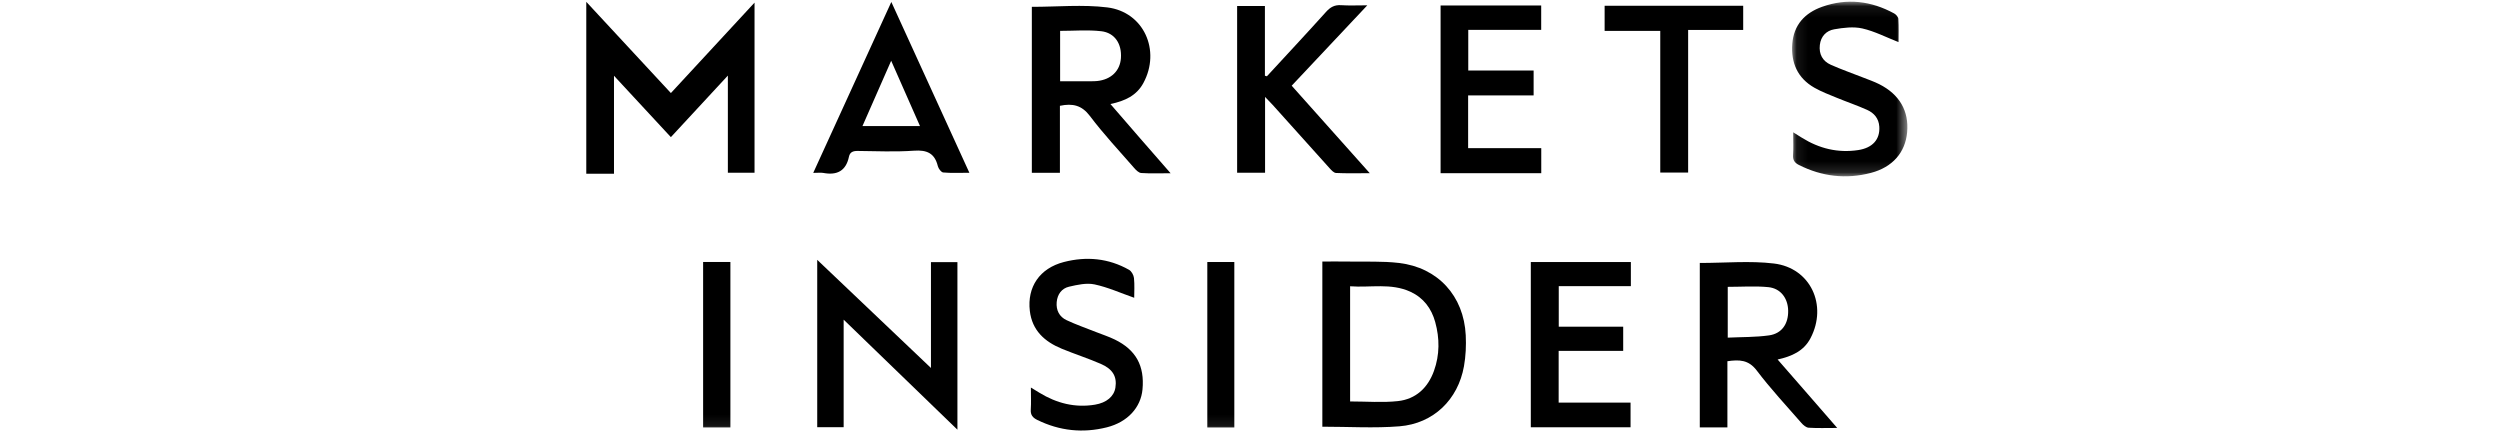
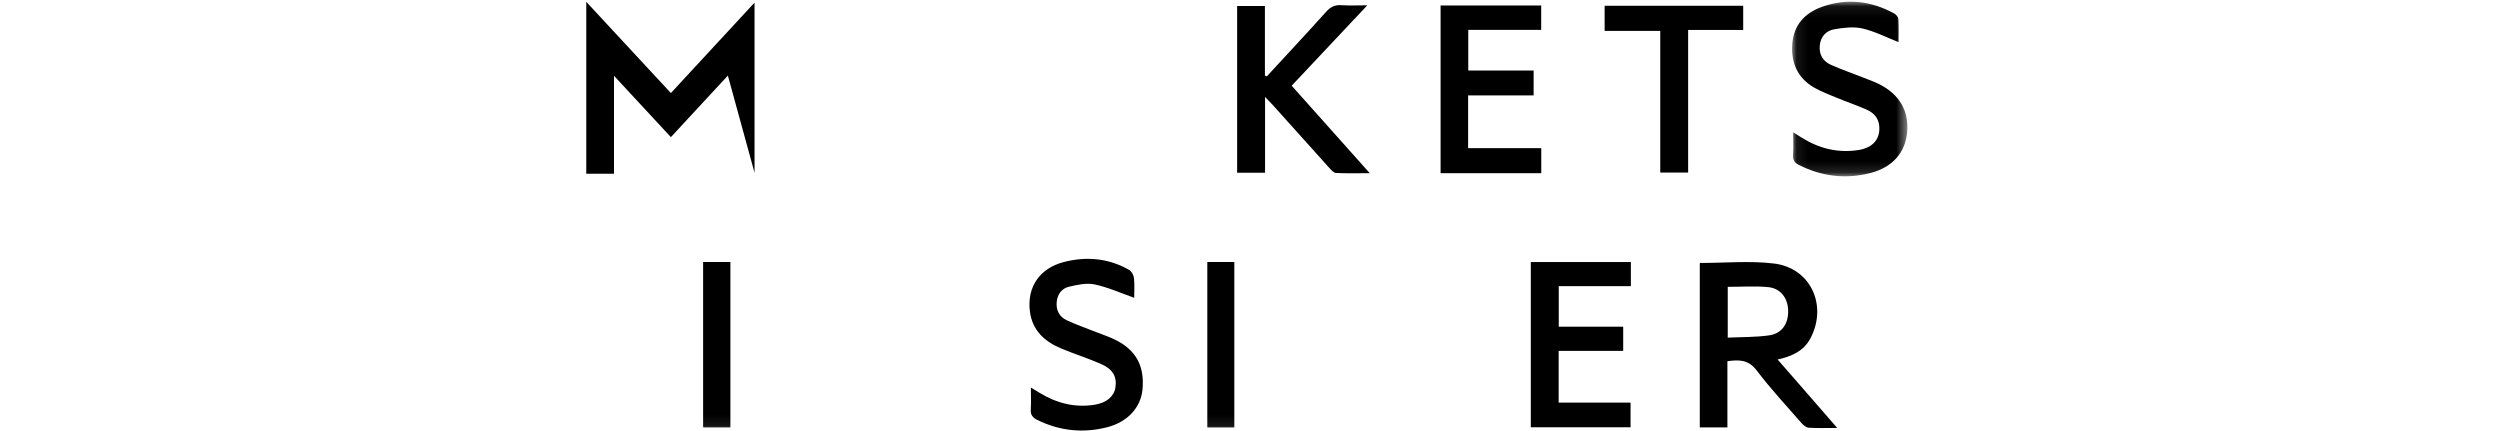
<svg xmlns="http://www.w3.org/2000/svg" xmlns:xlink="http://www.w3.org/1999/xlink" width="226px" height="39px" viewBox="0 0 226 39" version="1.1">
  <title>partner_markets-insider-xhdpi</title>
  <defs>
    <polygon id="path-1" points="0.08 0.08 10.502 0.08 10.502 15.867 0.08 15.867" />
    <polygon id="path-3" points="0 38.92 119.428 38.92 119.428 0.152 0 0.152" />
  </defs>
  <g id="partner_markets-insider" stroke="none" stroke-width="1" fill="none" fill-rule="evenodd">
    <g id="Group-29" transform="translate(53, 0)">
-       <path d="M0,0.166 C2.534,2.898 5.069,5.631 7.648,8.412 C10.161,5.695 12.632,3.025 15.21,0.238 L15.21,15.615 L12.799,15.615 L12.799,6.833 C11.015,8.761 9.368,10.54 7.647,12.398 C5.965,10.583 4.304,8.791 2.505,6.849 L2.505,15.705 L0,15.705 L0,0.166 Z" id="Fill-1" fill="#000000" />
-       <path d="M69.05,36.291 C70.543,36.291 71.969,36.411 73.366,36.26 C74.985,36.085 76.077,35.065 76.63,33.531 C77.154,32.077 77.15,30.585 76.743,29.111 C76.405,27.885 75.687,26.919 74.501,26.374 C72.734,25.563 70.882,26.02 69.05,25.879 L69.05,36.291 Z M66.54,38.574 L66.54,23.642 C67.355,23.642 68.134,23.631 68.913,23.645 C70.433,23.672 71.966,23.595 73.469,23.772 C76.991,24.185 79.329,26.753 79.503,30.305 C79.549,31.235 79.506,32.19 79.344,33.104 C78.808,36.125 76.587,38.29 73.514,38.538 C71.229,38.722 68.917,38.574 66.54,38.574 L66.54,38.574 Z" id="Fill-3" fill="#000000" />
-       <path d="M42.835,7.346 C43.836,7.346 44.748,7.347 45.661,7.345 C45.838,7.344 46.016,7.342 46.193,7.323 C47.447,7.189 48.253,6.406 48.332,5.249 C48.419,3.969 47.784,2.965 46.551,2.822 C45.337,2.681 44.094,2.791 42.835,2.791 L42.835,7.346 Z M40.278,0.618 C42.603,0.618 44.883,0.395 47.101,0.67 C50.4,1.079 51.956,4.565 50.359,7.51 C49.753,8.627 48.728,9.121 47.384,9.405 C48.318,10.485 49.184,11.488 50.053,12.488 C50.93,13.497 51.81,14.501 52.823,15.662 C51.808,15.662 50.983,15.695 50.164,15.64 C49.938,15.624 49.693,15.375 49.521,15.177 C48.171,13.628 46.762,12.122 45.527,10.485 C44.794,9.516 43.975,9.322 42.816,9.564 L42.816,15.62 L40.278,15.62 L40.278,0.618 Z" id="Fill-5" fill="#000000" />
+       <path d="M0,0.166 C2.534,2.898 5.069,5.631 7.648,8.412 C10.161,5.695 12.632,3.025 15.21,0.238 L15.21,15.615 L12.799,6.833 C11.015,8.761 9.368,10.54 7.647,12.398 C5.965,10.583 4.304,8.791 2.505,6.849 L2.505,15.705 L0,15.705 L0,0.166 Z" id="Fill-1" fill="#000000" />
      <path d="M103.188,30.523 C104.465,30.462 105.708,30.489 106.923,30.318 C108.082,30.154 108.673,29.27 108.65,28.079 C108.628,26.964 107.976,26.07 106.858,25.958 C105.66,25.839 104.442,25.931 103.188,25.931 L103.188,30.523 Z M100.661,23.772 C102.962,23.772 105.191,23.56 107.362,23.821 C110.673,24.218 112.228,27.593 110.672,30.569 C110.065,31.731 108.998,32.207 107.697,32.5 C108.628,33.568 109.507,34.574 110.384,35.581 C111.243,36.567 112.101,37.555 113.084,38.686 C112.095,38.686 111.294,38.718 110.498,38.665 C110.27,38.65 110.015,38.429 109.847,38.237 C108.48,36.669 107.057,35.141 105.803,33.486 C105.066,32.514 104.222,32.502 103.157,32.655 L103.157,38.634 L100.661,38.634 L100.661,23.772 Z" id="Fill-7" fill="#000000" />
-       <path d="M23.266,28.897 L23.266,38.621 L20.877,38.621 L20.877,23.49 C24.322,26.766 27.669,29.947 31.158,33.264 L31.158,23.696 L33.551,23.696 L33.551,38.844 C30.115,35.52 26.773,32.288 23.266,28.897" id="Fill-9" fill="#000000" />
      <path d="M61.528,6.896 C63.314,4.958 65.113,3.033 66.875,1.074 C67.266,0.64 67.652,0.429 68.24,0.469 C68.961,0.518 69.688,0.481 70.604,0.481 C68.255,2.978 66.039,5.334 63.769,7.748 C66.087,10.345 68.389,12.925 70.827,15.657 C69.677,15.657 68.725,15.683 67.776,15.637 C67.574,15.627 67.355,15.384 67.193,15.205 C65.474,13.304 63.767,11.393 62.054,9.487 C61.875,9.288 61.685,9.099 61.362,8.762 L61.362,15.618 L58.836,15.618 L58.836,0.543 L61.348,0.543 L61.348,6.846 C61.408,6.863 61.468,6.879 61.528,6.896" id="Fill-11" fill="#000000" />
      <polygon id="Fill-13" fill="#000000" points="79.719 8.625 79.719 13.393 86.33 13.393 86.33 15.657 77.229 15.657 77.229 0.496 86.324 0.496 86.324 2.7 79.731 2.7 79.731 6.375 85.639 6.375 85.639 8.625" />
      <polygon id="Fill-15" fill="#000000" points="94.43 23.688 94.43 25.868 87.911 25.868 87.911 29.533 93.737 29.533 93.737 31.719 87.902 31.719 87.902 36.396 94.402 36.396 94.402 38.625 85.385 38.625 85.385 23.688" />
      <g id="Group-19" transform="translate(108.926, 0.073)">
        <mask id="mask-2" fill="white">
          <use xlink:href="#path-1" />
        </mask>
        <g id="Clip-18" />
        <path d="M0.177,11.886 C0.508,12.093 0.736,12.235 0.964,12.377 C2.526,13.355 4.216,13.771 6.05,13.495 C7.364,13.297 8.039,12.52 7.963,11.375 C7.914,10.627 7.486,10.14 6.857,9.858 C5.958,9.454 5.019,9.138 4.107,8.762 C3.429,8.483 2.736,8.22 2.101,7.86 C0.571,6.991 -0.032,5.603 0.097,3.893 C0.226,2.182 1.223,1.104 2.783,0.545 C5.039,-0.262 7.224,0.007 9.309,1.144 C9.478,1.236 9.673,1.46 9.684,1.632 C9.725,2.356 9.701,3.083 9.701,3.734 C8.58,3.295 7.539,2.752 6.432,2.5 C5.627,2.317 4.719,2.431 3.885,2.576 C3.179,2.699 2.678,3.206 2.587,3.989 C2.492,4.821 2.833,5.45 3.58,5.783 C4.527,6.205 5.51,6.546 6.475,6.927 C6.97,7.122 7.476,7.295 7.95,7.533 C9.797,8.462 10.658,9.969 10.478,11.902 C10.311,13.702 9.172,15.042 7.204,15.557 C4.964,16.144 2.781,15.891 0.701,14.843 C0.324,14.654 0.135,14.411 0.166,13.955 C0.21,13.307 0.177,12.654 0.177,11.886" id="Fill-17" fill="#000000" mask="url(#mask-2)" />
      </g>
-       <path d="M27.562,5.492 C26.647,7.574 25.815,9.467 24.968,11.394 L30.166,11.394 C29.303,9.438 28.472,7.555 27.562,5.492 M20.516,15.629 C22.884,10.446 25.191,5.397 27.576,0.177 C29.962,5.397 32.268,10.446 34.632,15.619 C33.766,15.619 33.012,15.658 32.267,15.592 C32.084,15.576 31.836,15.243 31.78,15.016 C31.494,13.851 30.796,13.54 29.627,13.622 C27.936,13.741 26.23,13.664 24.531,13.645 C24.119,13.641 23.833,13.745 23.745,14.168 C23.477,15.449 22.672,15.863 21.44,15.635 C21.197,15.59 20.938,15.629 20.516,15.629" id="Fill-20" fill="#000000" />
      <path d="M49.532,26.919 C48.308,26.491 47.155,25.967 45.946,25.71 C45.221,25.556 44.39,25.745 43.639,25.918 C42.975,26.071 42.587,26.61 42.525,27.311 C42.461,28.041 42.761,28.635 43.414,28.941 C44.282,29.349 45.194,29.665 46.088,30.019 C46.653,30.243 47.235,30.43 47.78,30.696 C49.691,31.628 50.48,33.073 50.282,35.204 C50.131,36.828 48.949,38.153 47.058,38.63 C44.897,39.174 42.787,38.954 40.768,37.961 C40.357,37.758 40.15,37.51 40.182,37.026 C40.223,36.401 40.192,35.771 40.192,35.033 C40.516,35.231 40.744,35.37 40.972,35.509 C42.519,36.451 44.176,36.883 45.988,36.582 C47.038,36.407 47.71,35.835 47.834,35.034 C47.985,34.061 47.607,33.369 46.519,32.897 C45.359,32.393 44.149,32.006 42.979,31.523 C41.437,30.887 40.304,29.875 40.096,28.105 C39.844,25.946 40.979,24.253 43.177,23.685 C45.21,23.16 47.209,23.34 49.065,24.391 C49.289,24.518 49.483,24.869 49.511,25.134 C49.576,25.761 49.532,26.398 49.532,26.919" id="Fill-22" fill="#000000" />
      <polygon id="Fill-24" fill="#000000" points="99.608 2.707 99.608 15.599 97.088 15.599 97.088 2.793 92.058 2.793 92.058 0.521 104.585 0.521 104.585 2.707" />
      <mask id="mask-4" fill="white">
        <use xlink:href="#path-3" />
      </mask>
      <g id="Clip-27" />
      <polygon id="Fill-26" fill="#000000" mask="url(#mask-4)" points="10.562 38.642 13.028 38.642 13.028 23.683 10.562 23.683" />
      <polygon id="Fill-28" fill="#000000" mask="url(#mask-4)" points="56.141 38.645 58.583 38.645 58.583 23.686 56.141 23.686" />
    </g>
  </g>
</svg>